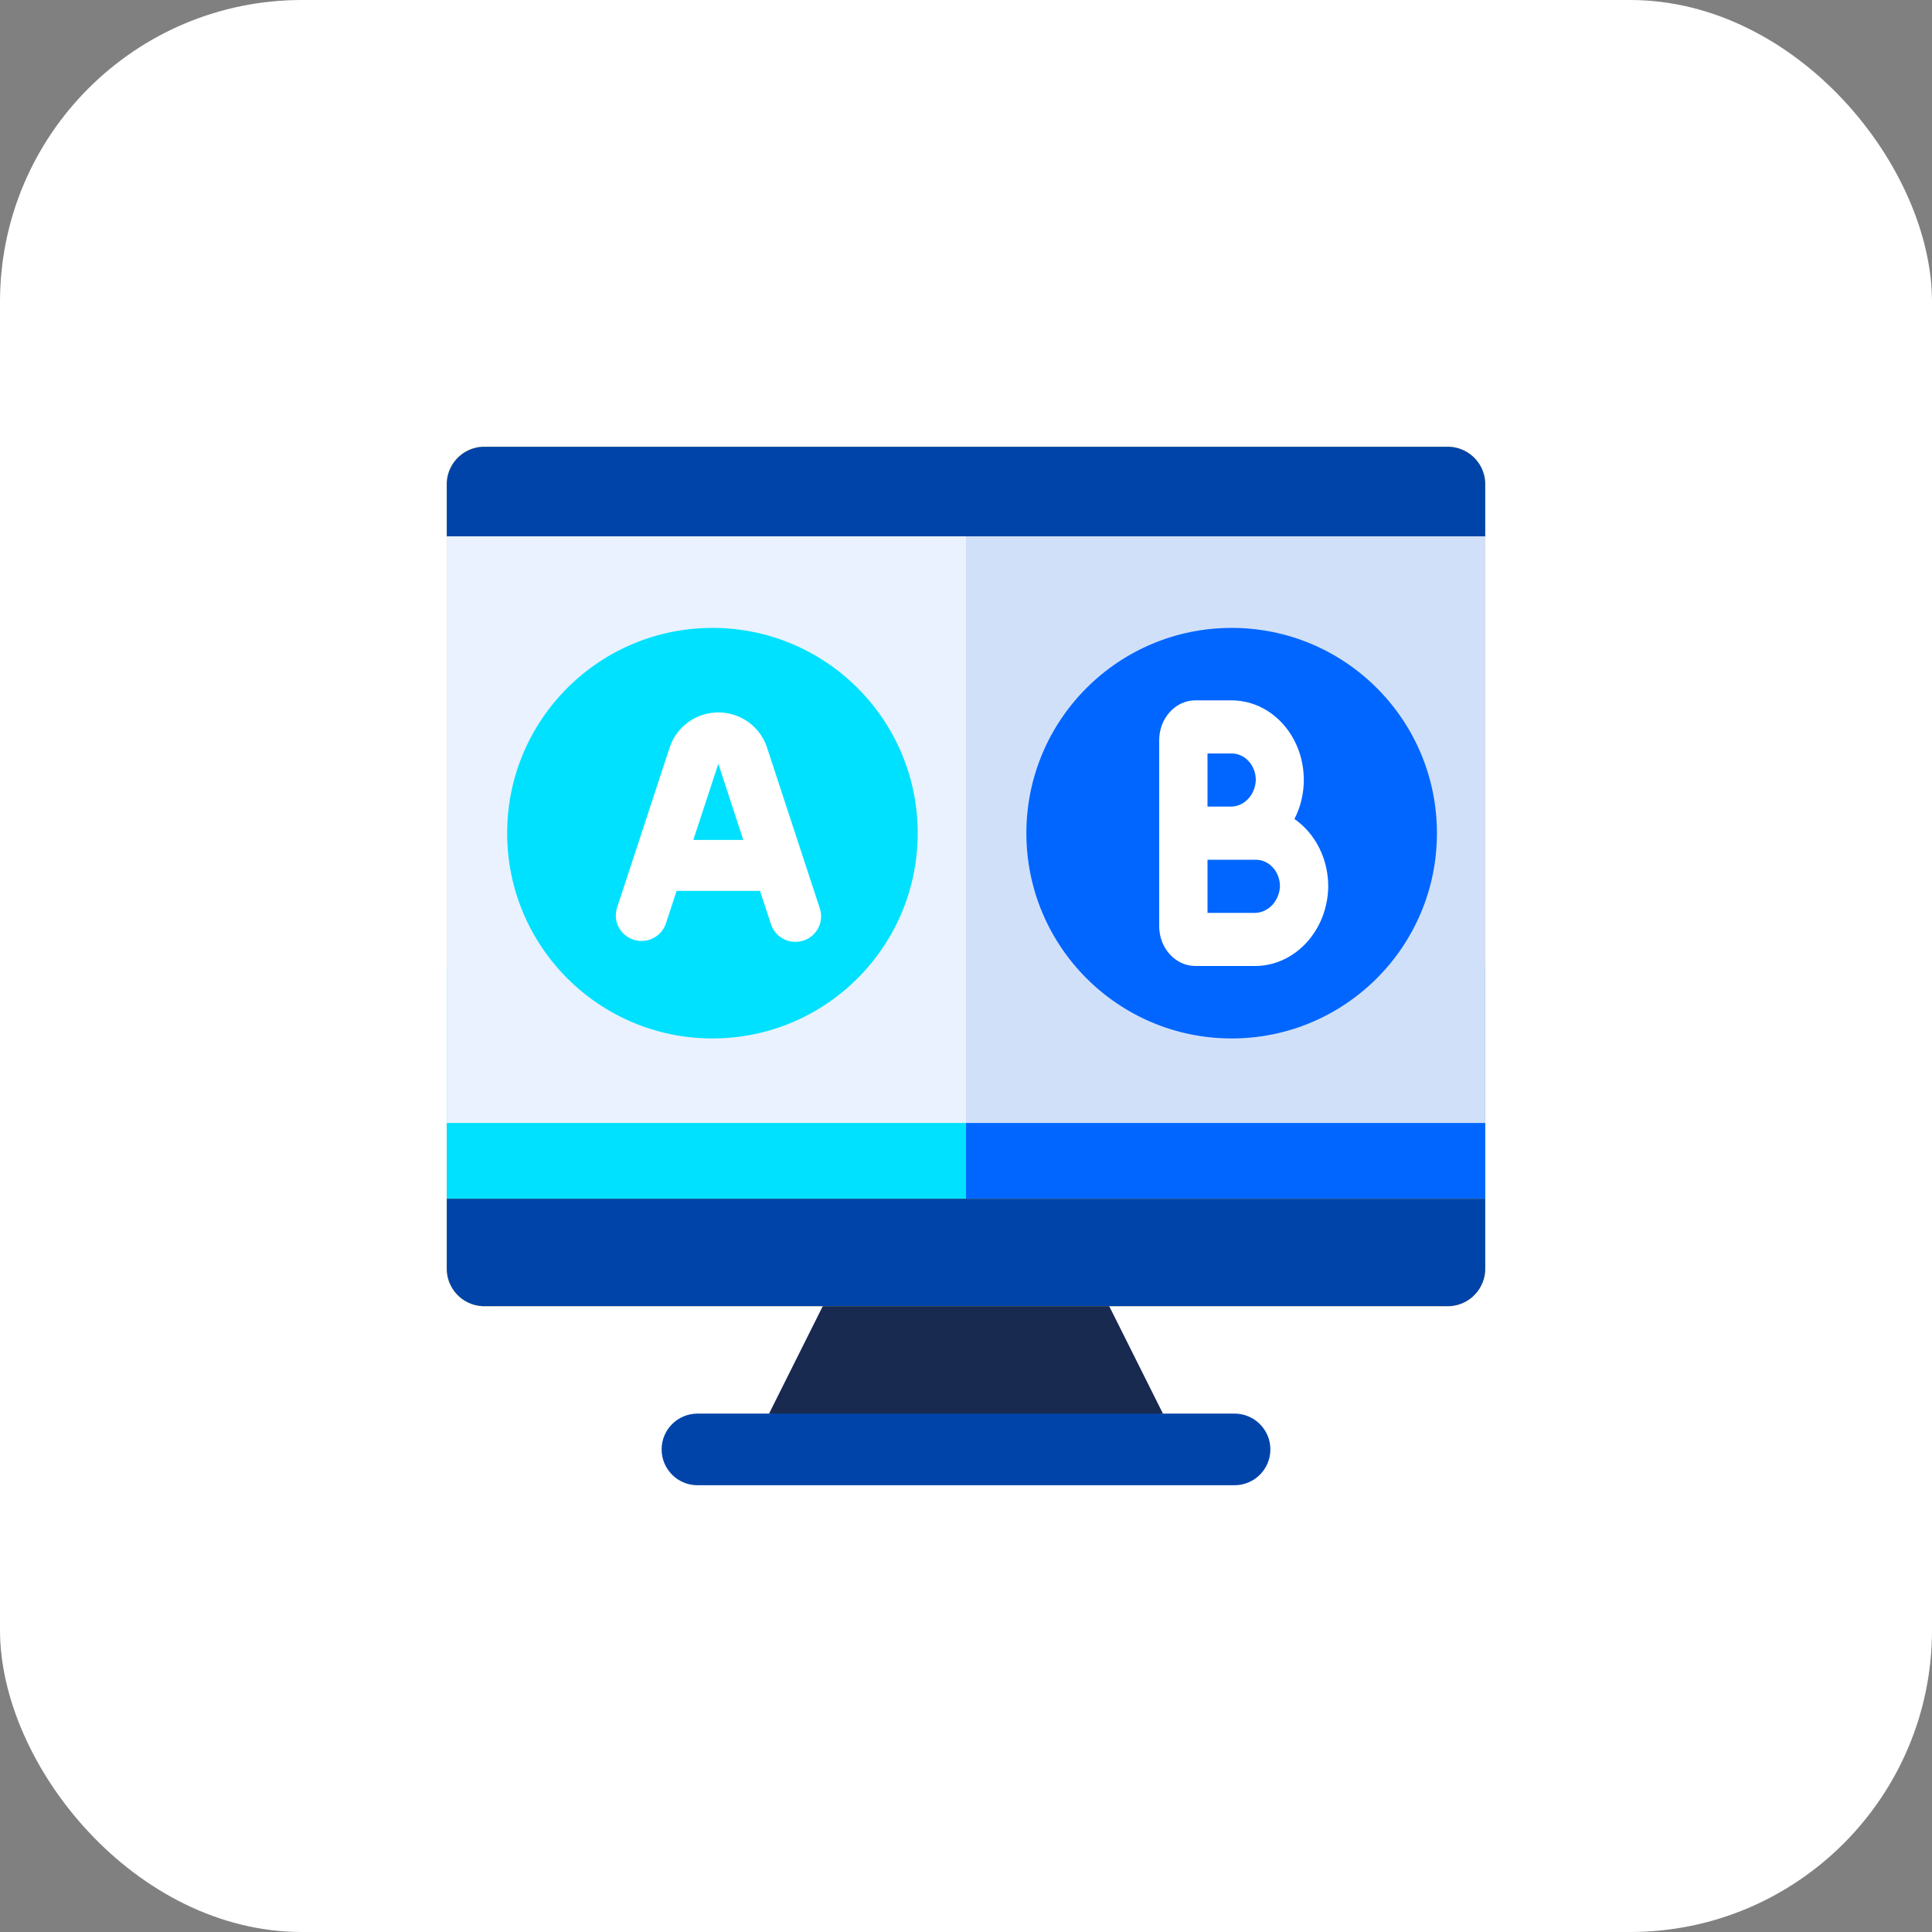
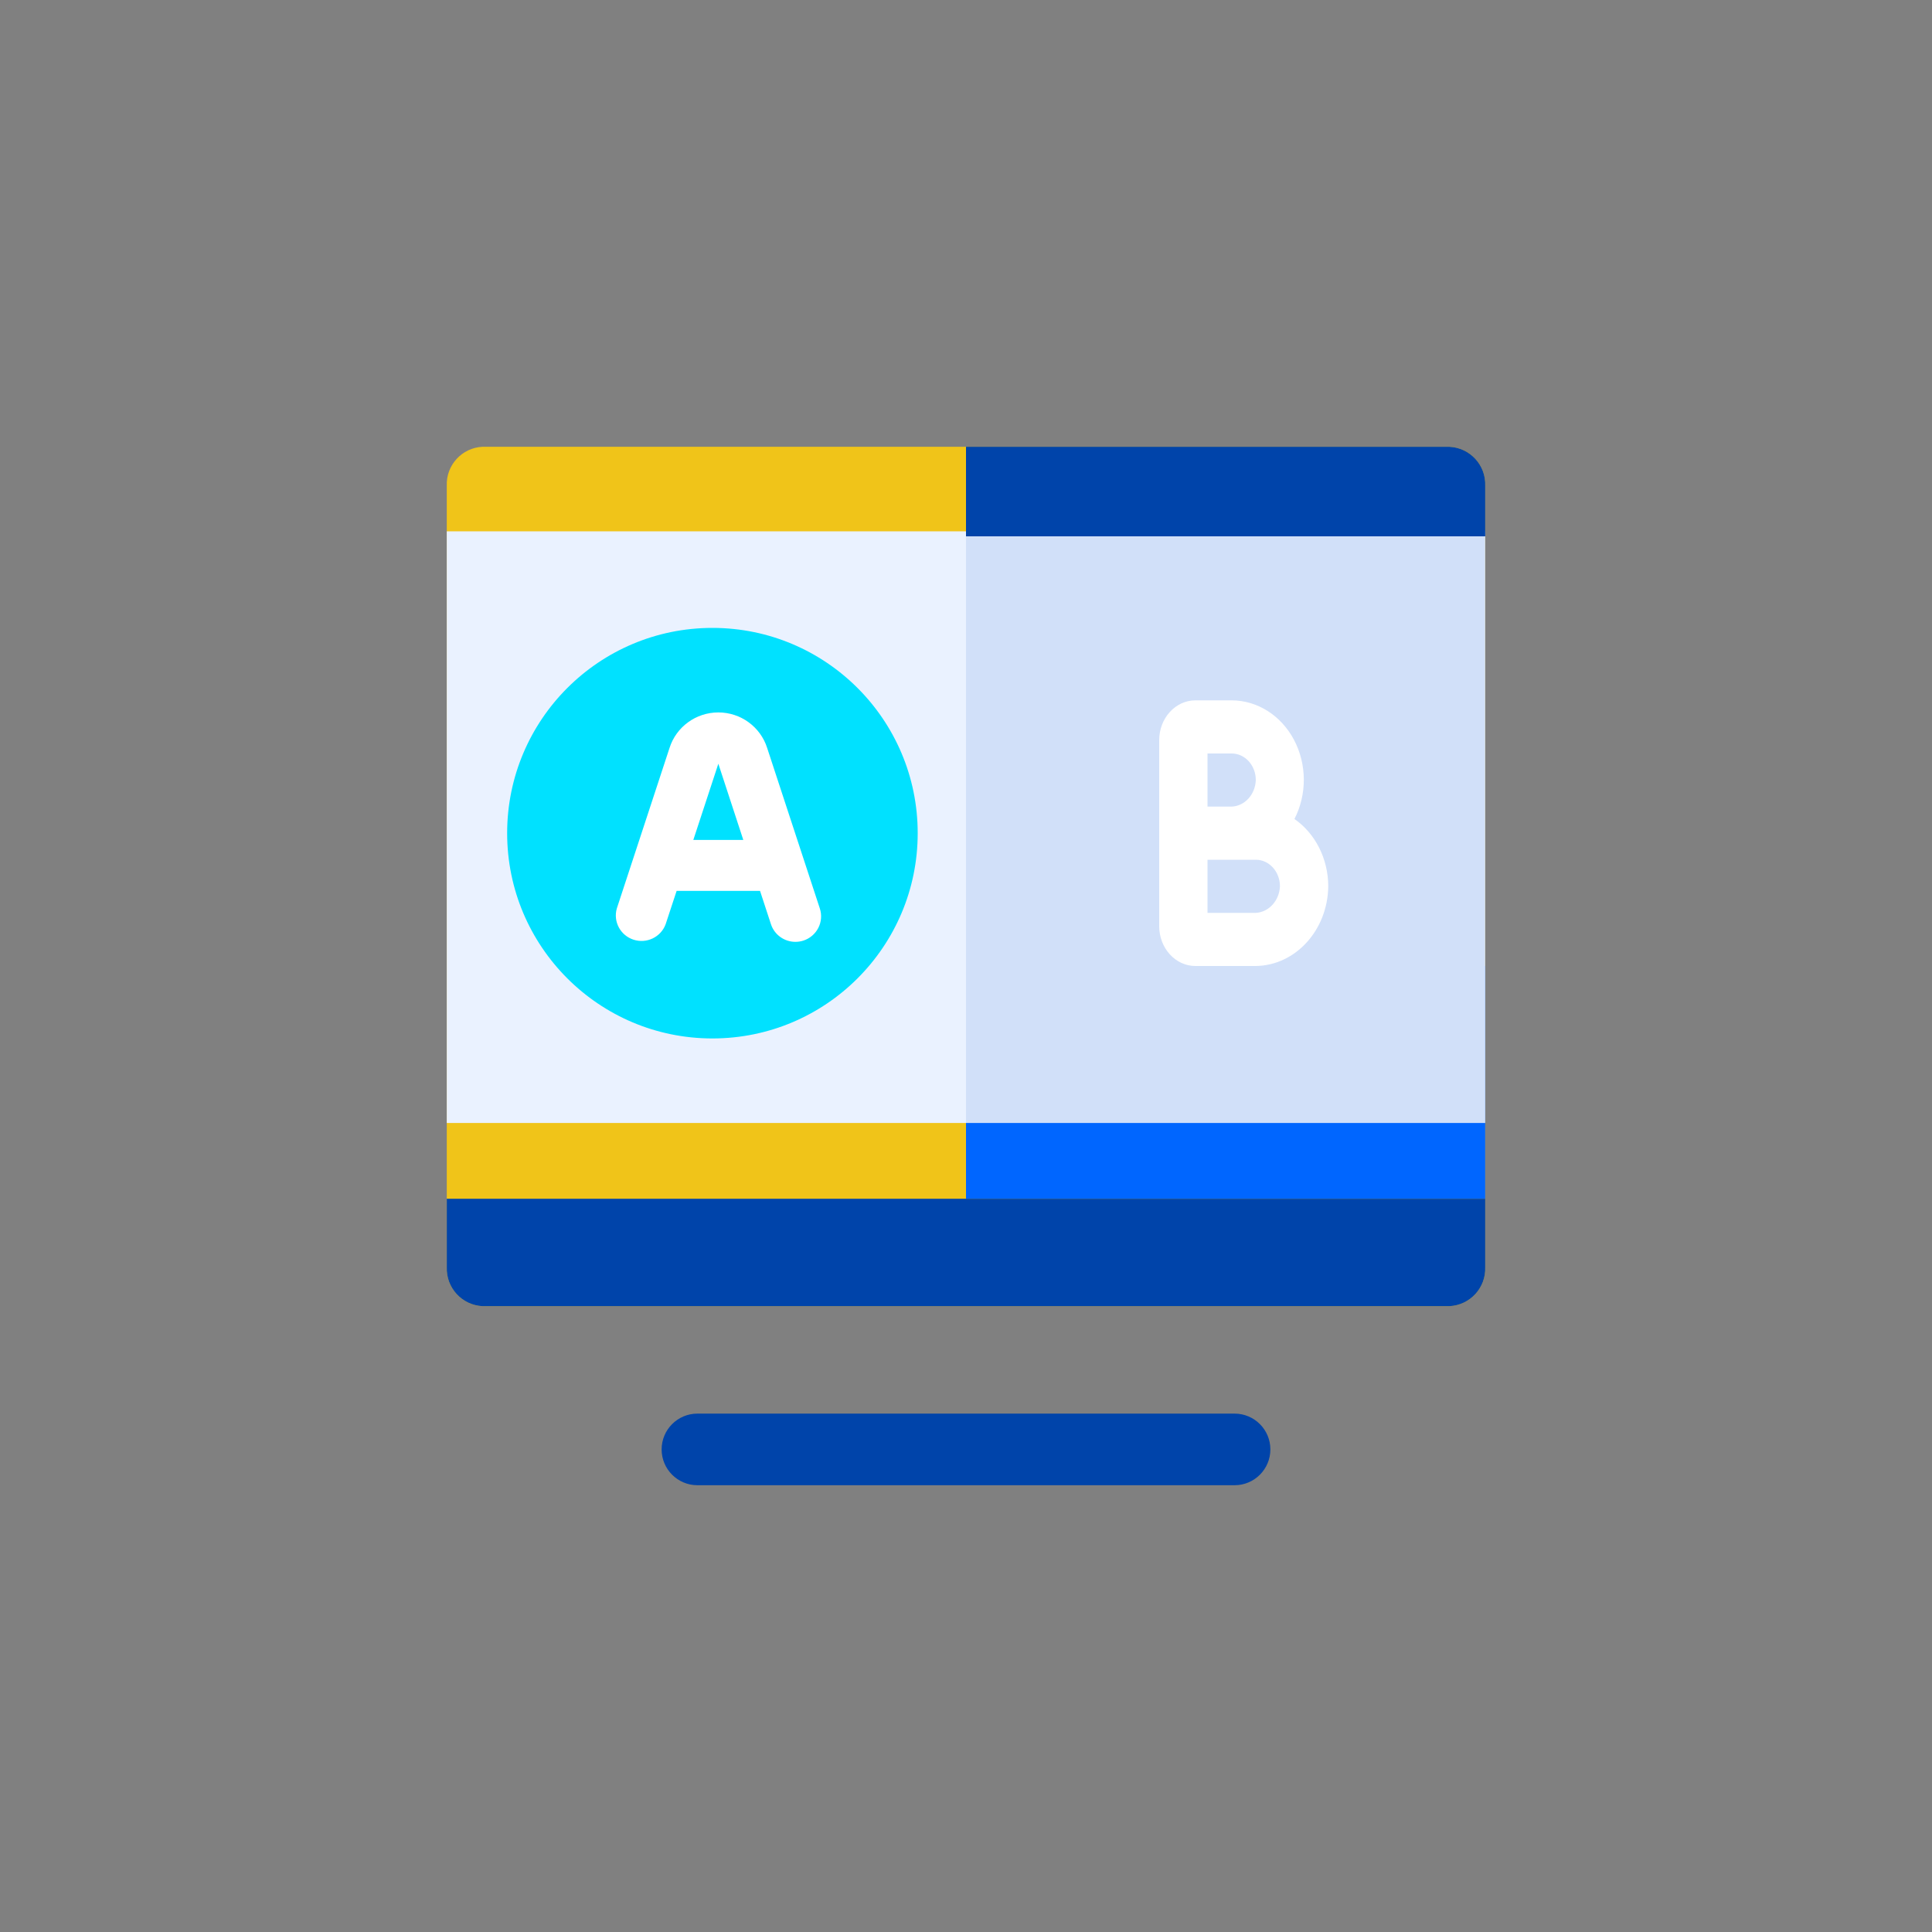
<svg xmlns="http://www.w3.org/2000/svg" width="160" height="160" viewBox="0 0 160 160" fill="none">
  <rect x="0" y="0" width="160" height="160" fill="#808080" stroke="none" />
-   <rect width="160" height="160" rx="25" fill="white" />
  <g clip-path="url(#clip0_34_2022)">
-     <path d="M91.862 108.172L96.31 117.069L80 120.034L63.69 117.069L68.138 108.172L80 105.207L91.862 108.172Z" fill="#192A50" />
    <path d="M90.118 37H120.034C121.744 37.08 123.068 38.525 123 40.235V104.937C123.068 106.647 121.744 108.092 120.034 108.172H39.965C38.255 108.092 36.931 106.647 37 104.937V40.235C36.931 38.525 38.255 37.08 39.965 37H90.118Z" fill="#F0C419" />
-     <path d="M37 80H80V99.276H37V80Z" fill="#00E1FF" />
    <path d="M80 80H123V99.276H80V80Z" fill="#0066FF" />
    <path d="M37 44H80V93H37V44Z" fill="#EAF2FF" />
    <path d="M80 44H123V93H80V44Z" fill="#D1E0F9" />
-     <path d="M80 37V44.414H37V40.232C36.933 38.523 38.257 37.08 39.965 37H80Z" fill="#0044AA" />
    <path d="M123 40.232V44.414H80V37H120.034C121.743 37.08 123.067 38.523 123 40.232Z" fill="#0044AA" />
    <path d="M102.241 117.069H57.759C56.121 117.069 54.793 118.397 54.793 120.034C54.793 121.672 56.121 123 57.759 123H102.241C103.879 123 105.207 121.672 105.207 120.034C105.207 118.397 103.879 117.069 102.241 117.069Z" fill="#0044AA" />
-     <path d="M102 86C111.389 86 119 78.389 119 69C119 59.611 111.389 52 102 52C92.611 52 85 59.611 85 69C85 78.389 92.611 86 102 86Z" fill="#0066FF" />
    <path d="M107.2 67.825C108.248 65.789 108.234 63.293 107.164 61.271C106.094 59.248 104.127 58.003 102 58H99C97.343 58 96 59.477 96 61.3V76.7C96 78.522 97.343 80 99 80H104C107.296 79.953 109.957 77.025 110 73.4C109.997 71.136 108.941 69.032 107.2 67.825ZM102 62.4C103.105 62.4 104 63.385 104 64.6C103.959 65.796 103.087 66.755 102 66.8H100V62.4H102ZM104 75.6H100V71.2H104C105.105 71.2 106 72.185 106 73.4C105.947 74.59 105.082 75.541 104 75.6Z" fill="white" />
    <path d="M59 86C68.389 86 76 78.389 76 69C76 59.611 68.389 52 59 52C49.611 52 42 59.611 42 69C42 78.389 49.611 86 59 86Z" fill="#00E1FF" />
    <path d="M67.895 75.236L63.532 61.941C62.976 60.191 61.34 59 59.49 59C57.64 59 56.003 60.191 55.448 61.941L51.082 75.236C50.768 76.327 51.38 77.469 52.468 77.821C53.556 78.173 54.729 77.609 55.124 76.544L56.035 73.779H62.943L63.849 76.544C64.134 77.412 64.951 78 65.872 78C66.096 78 66.318 77.965 66.531 77.897C67.068 77.723 67.513 77.345 67.769 76.846C68.025 76.347 68.07 75.768 67.895 75.236ZM57.418 69.559L59.49 63.249L61.557 69.559H57.418Z" fill="white" />
    <path d="M123 99.276V104.94C123.067 106.649 121.743 108.092 120.034 108.172H39.965C38.257 108.092 36.933 106.649 37 104.94V99.276H123Z" fill="#0044AA" />
  </g>
  <defs>
    <clipPath id="clip0_34_2022">
      <rect width="86" height="86" fill="white" transform="translate(37 37)" />
    </clipPath>
  </defs>
</svg>